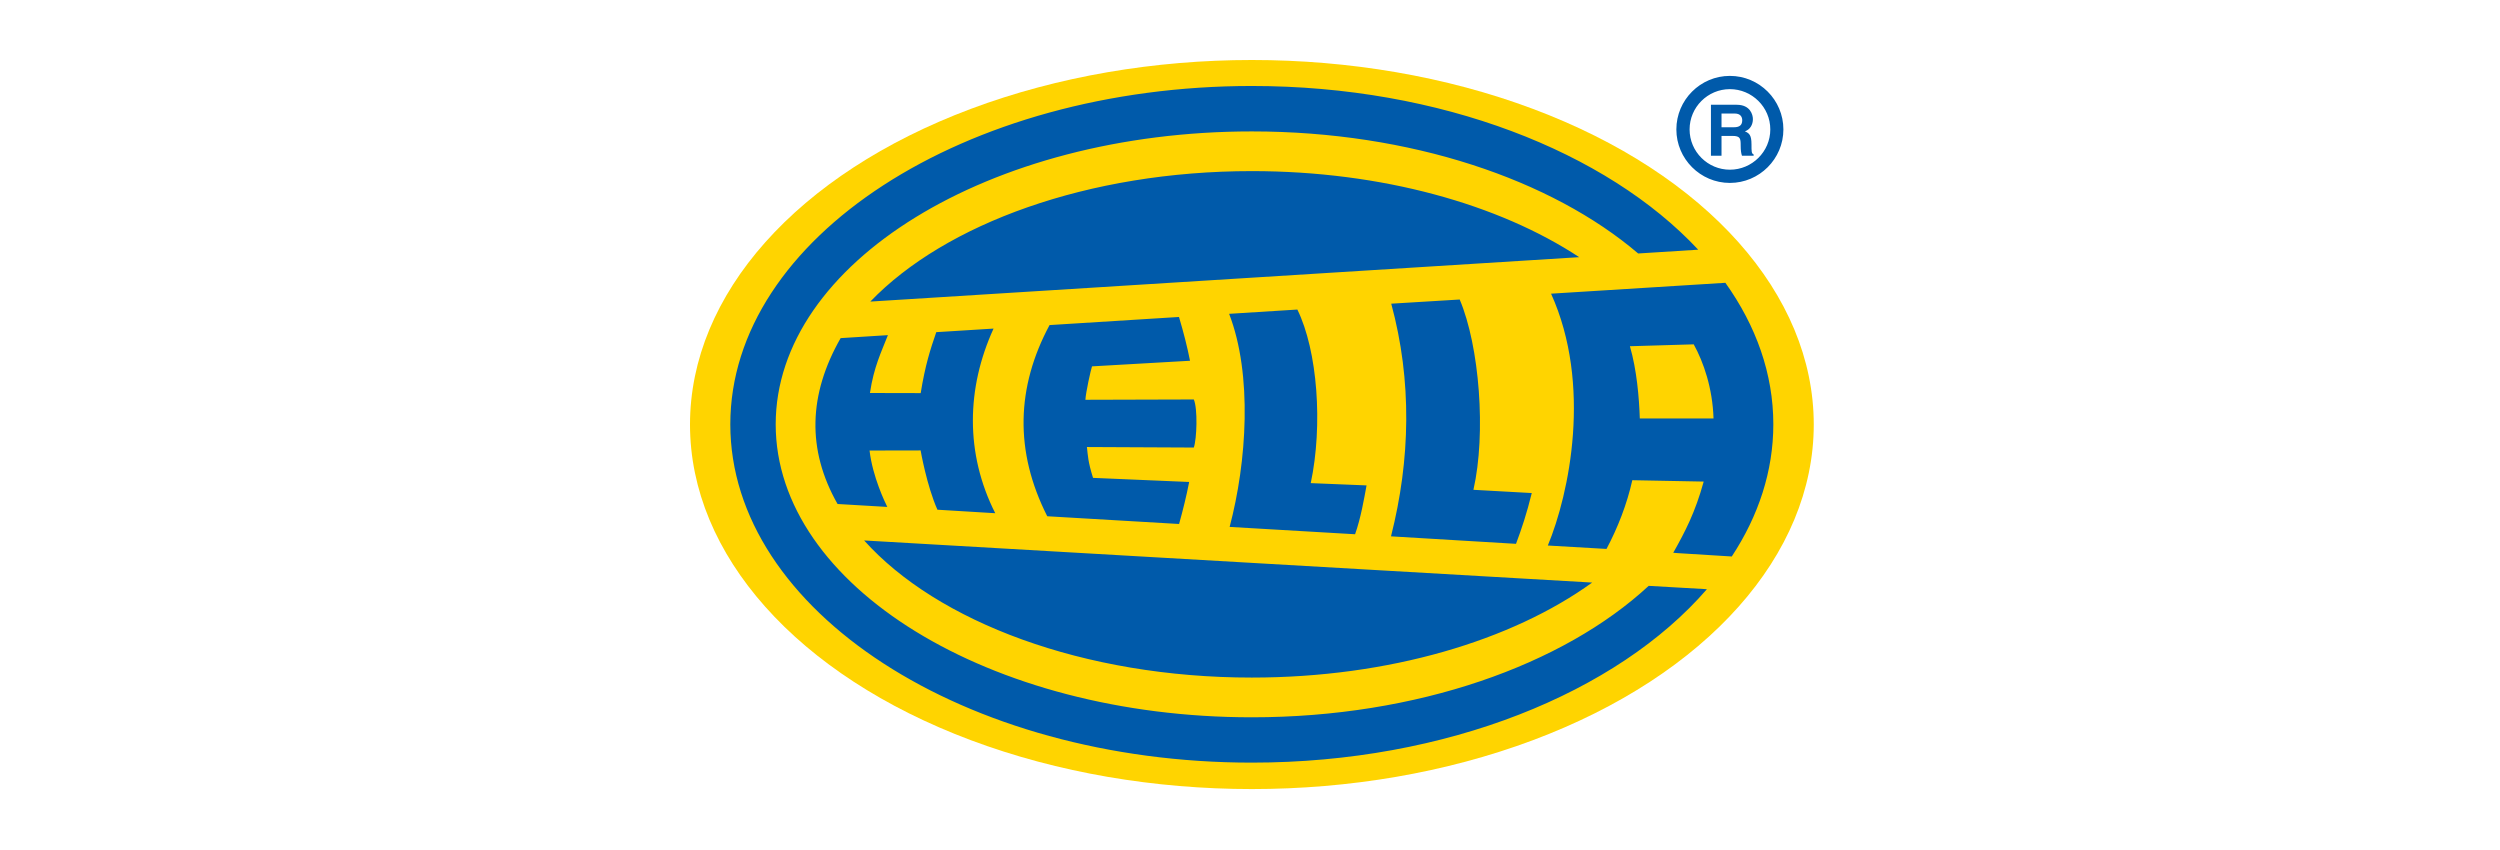
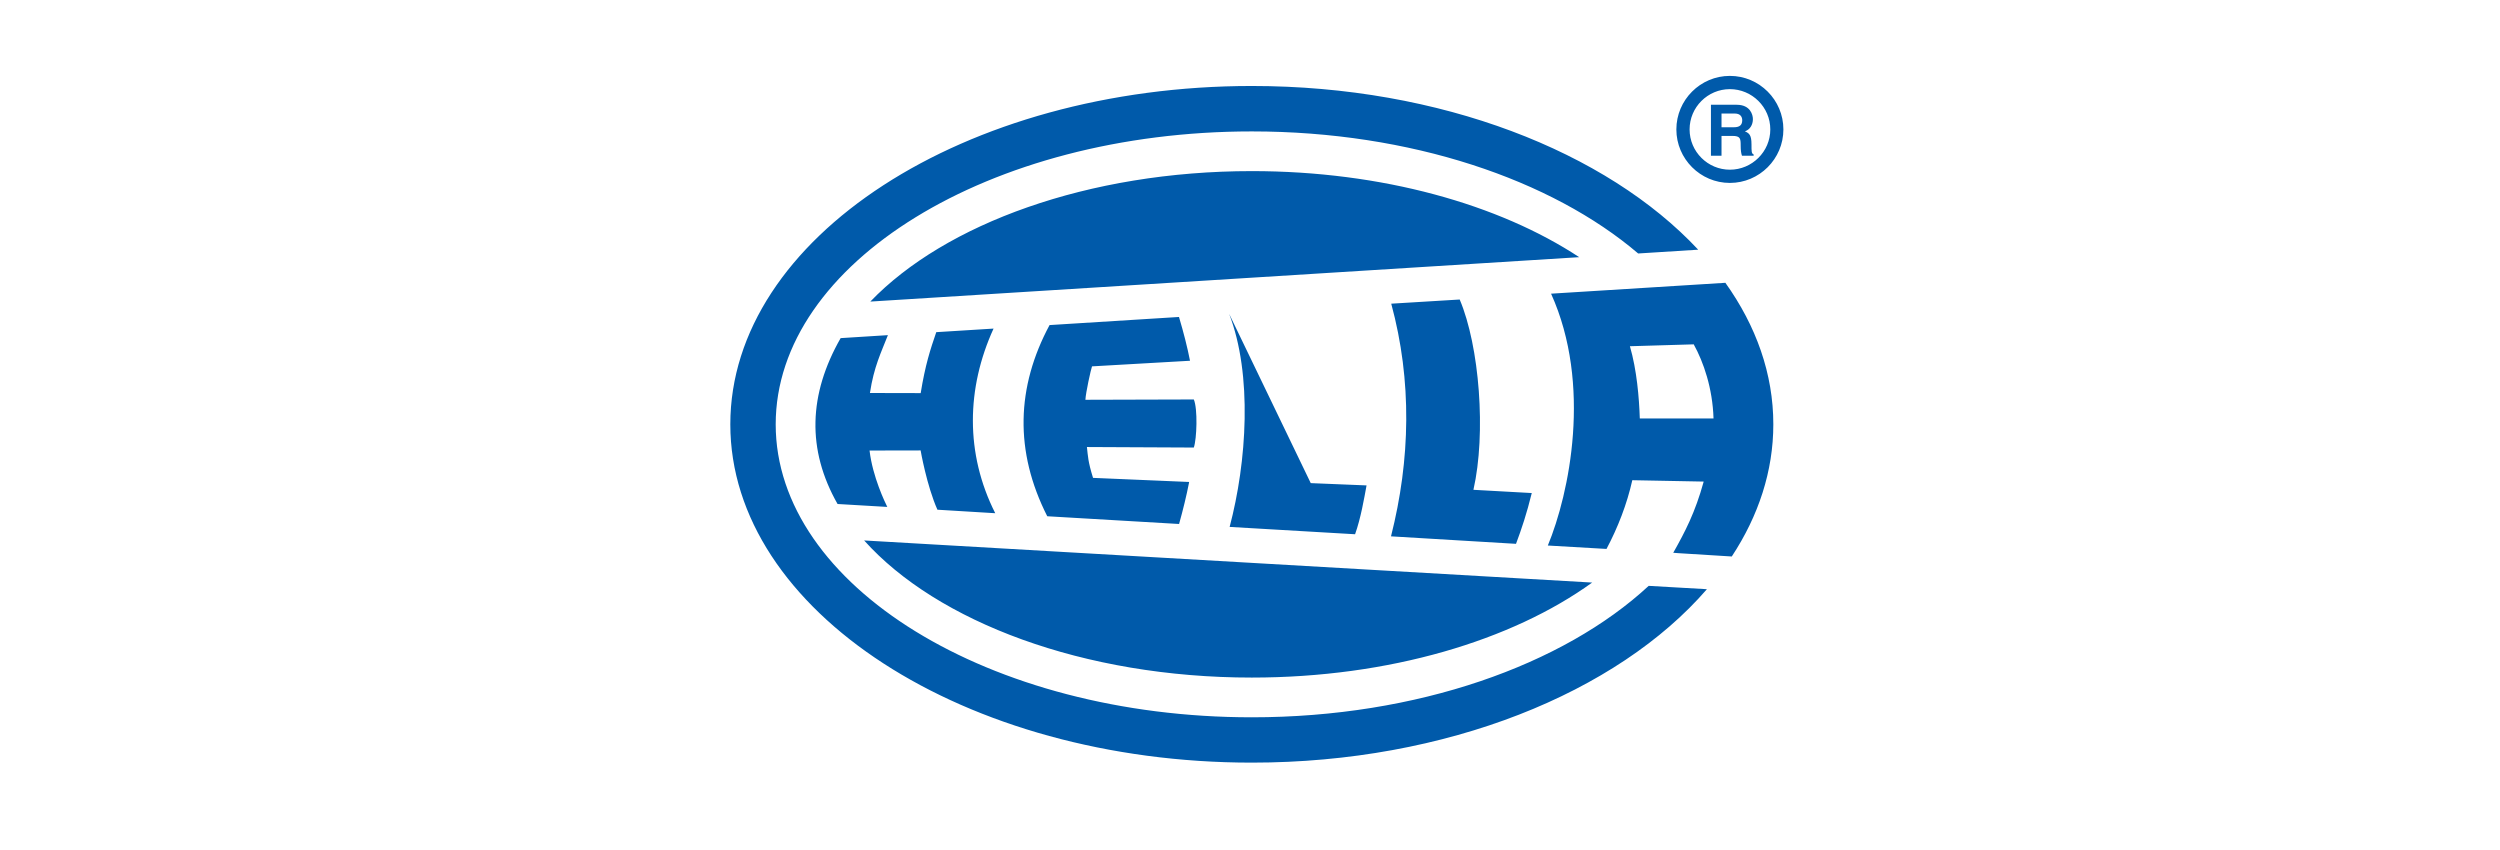
<svg xmlns="http://www.w3.org/2000/svg" width="500" height="170" viewBox="0 0 500 170" fill="none">
  <rect width="500" height="170" fill="white" />
-   <ellipse cx="250.376" cy="84.907" rx="112.376" ry="72.907" fill="#FFD400" />
-   <path fill-rule="evenodd" clip-rule="evenodd" d="M345.974 15.179C340.08 15.179 335.273 19.989 335.273 25.884C335.273 31.778 340.08 36.585 345.974 36.585C351.875 36.585 356.679 31.778 356.679 25.884C356.679 19.989 351.875 15.179 345.974 15.179ZM345.974 17.828C350.402 17.828 354.06 21.433 354.06 25.884C354.06 30.335 350.402 33.94 345.974 33.94C341.554 33.94 337.918 30.335 337.918 25.884C337.918 21.433 341.554 17.828 345.974 17.828ZM342.188 31.144H344.303V27.183H346.481C348.055 27.183 348.136 27.69 348.136 29.089C348.136 30.157 348.237 30.664 348.391 31.144H350.727V30.885C350.298 30.711 350.298 30.335 350.298 28.858C350.298 26.948 349.814 26.646 348.979 26.263C349.999 25.934 350.58 24.944 350.58 23.826C350.58 22.96 350.073 20.953 347.347 20.953H342.188V31.144ZM344.303 25.451V22.705H346.944C348.19 22.705 348.445 23.494 348.445 24.051C348.445 25.041 347.881 25.451 346.79 25.451H344.303ZM250.364 17.197C288.143 17.197 321.343 30.345 339.64 49.937L327.634 50.696C310.317 35.923 282.118 26.283 250.364 26.283C197.92 26.283 155.14 52.602 155.14 84.87C155.14 117.137 197.92 143.46 250.364 143.46C283.44 143.46 312.66 132.99 329.738 117.171L341.382 117.839C323.492 138.509 289.371 152.526 250.364 152.526C192.922 152.526 146.063 122.132 146.063 84.863C146.063 47.591 192.922 17.197 250.364 17.197ZM250.364 34.222C276.398 34.222 299.831 40.891 315.842 51.434L174.064 60.316C188.998 44.778 217.627 34.222 250.364 34.222ZM318.433 116.513C302.412 128.086 277.841 135.515 250.364 135.515C216.7 135.515 187.384 124.354 172.829 108.091L318.433 116.513ZM310.213 58.735C318.44 76.948 313.872 98.709 309.565 109.105L321.3 109.786C323.559 105.54 325.388 100.844 326.462 96.041L340.738 96.316C339.023 102.529 337.049 106.292 334.649 110.555L335.653 110.632L346.354 111.297C351.704 103.167 354.665 94.231 354.665 84.863C354.665 74.763 351.224 65.17 345.075 56.56L310.213 58.735ZM325.982 69.245L338.744 68.869C340.708 72.407 342.52 77.656 342.705 83.692H327.959C327.828 79.583 327.365 74.001 325.982 69.245ZM278.248 60.736C282.437 76.176 282.081 91.942 278.201 107.269L303.201 108.766C304.335 105.741 305.349 102.707 306.353 98.609L294.685 97.961C297.256 86.659 295.893 69.218 291.939 59.903L278.248 60.736ZM245.826 62.766C250.532 74.954 249.357 92.415 245.927 105.382L271.014 106.849C272.162 103.65 272.853 99.562 273.31 97.081L262.149 96.625C264.603 85.051 263.519 70.158 259.471 61.91L245.826 62.766ZM209.91 65.015C203.274 77.391 202.854 90.237 209.45 103.251L235.816 104.798C236.622 101.901 237.287 99.186 237.797 96.578C237.807 96.517 237.814 96.46 237.817 96.393L218.607 95.574C217.59 92.305 217.59 91.227 217.385 89.405L238.764 89.509C239.364 87.767 239.566 81.768 238.764 79.892L217.08 79.956C217.154 78.499 218.171 73.907 218.402 73.273L238.002 72.151C237.468 69.416 236.699 66.422 235.796 63.394L209.91 65.015ZM168.127 67.624C161.719 78.848 161.323 89.912 167.512 100.8L177.458 101.384C177.035 100.532 174.524 95.379 173.91 90.106L184.124 90.086C184.124 90.086 185.339 97.121 187.484 101.942L199.048 102.643C193.016 90.697 193.271 77.64 198.712 65.717L187.253 66.432C186.068 69.889 185.054 72.96 184.138 78.623L173.987 78.6C174.783 73.33 176.246 70.453 177.582 67.029L168.127 67.624Z" fill="#005AAA" />
+   <path fill-rule="evenodd" clip-rule="evenodd" d="M345.974 15.179C340.08 15.179 335.273 19.989 335.273 25.884C335.273 31.778 340.08 36.585 345.974 36.585C351.875 36.585 356.679 31.778 356.679 25.884C356.679 19.989 351.875 15.179 345.974 15.179ZM345.974 17.828C350.402 17.828 354.06 21.433 354.06 25.884C354.06 30.335 350.402 33.94 345.974 33.94C341.554 33.94 337.918 30.335 337.918 25.884C337.918 21.433 341.554 17.828 345.974 17.828ZM342.188 31.144H344.303V27.183H346.481C348.055 27.183 348.136 27.69 348.136 29.089C348.136 30.157 348.237 30.664 348.391 31.144H350.727V30.885C350.298 30.711 350.298 30.335 350.298 28.858C350.298 26.948 349.814 26.646 348.979 26.263C349.999 25.934 350.58 24.944 350.58 23.826C350.58 22.96 350.073 20.953 347.347 20.953H342.188V31.144ZM344.303 25.451V22.705H346.944C348.19 22.705 348.445 23.494 348.445 24.051C348.445 25.041 347.881 25.451 346.79 25.451H344.303ZM250.364 17.197C288.143 17.197 321.343 30.345 339.64 49.937L327.634 50.696C310.317 35.923 282.118 26.283 250.364 26.283C197.92 26.283 155.14 52.602 155.14 84.87C155.14 117.137 197.92 143.46 250.364 143.46C283.44 143.46 312.66 132.99 329.738 117.171L341.382 117.839C323.492 138.509 289.371 152.526 250.364 152.526C192.922 152.526 146.063 122.132 146.063 84.863C146.063 47.591 192.922 17.197 250.364 17.197ZM250.364 34.222C276.398 34.222 299.831 40.891 315.842 51.434L174.064 60.316C188.998 44.778 217.627 34.222 250.364 34.222ZM318.433 116.513C302.412 128.086 277.841 135.515 250.364 135.515C216.7 135.515 187.384 124.354 172.829 108.091L318.433 116.513ZM310.213 58.735C318.44 76.948 313.872 98.709 309.565 109.105L321.3 109.786C323.559 105.54 325.388 100.844 326.462 96.041L340.738 96.316C339.023 102.529 337.049 106.292 334.649 110.555L335.653 110.632L346.354 111.297C351.704 103.167 354.665 94.231 354.665 84.863C354.665 74.763 351.224 65.17 345.075 56.56L310.213 58.735ZM325.982 69.245L338.744 68.869C340.708 72.407 342.52 77.656 342.705 83.692H327.959C327.828 79.583 327.365 74.001 325.982 69.245ZM278.248 60.736C282.437 76.176 282.081 91.942 278.201 107.269L303.201 108.766C304.335 105.741 305.349 102.707 306.353 98.609L294.685 97.961C297.256 86.659 295.893 69.218 291.939 59.903L278.248 60.736ZM245.826 62.766C250.532 74.954 249.357 92.415 245.927 105.382L271.014 106.849C272.162 103.65 272.853 99.562 273.31 97.081L262.149 96.625L245.826 62.766ZM209.91 65.015C203.274 77.391 202.854 90.237 209.45 103.251L235.816 104.798C236.622 101.901 237.287 99.186 237.797 96.578C237.807 96.517 237.814 96.46 237.817 96.393L218.607 95.574C217.59 92.305 217.59 91.227 217.385 89.405L238.764 89.509C239.364 87.767 239.566 81.768 238.764 79.892L217.08 79.956C217.154 78.499 218.171 73.907 218.402 73.273L238.002 72.151C237.468 69.416 236.699 66.422 235.796 63.394L209.91 65.015ZM168.127 67.624C161.719 78.848 161.323 89.912 167.512 100.8L177.458 101.384C177.035 100.532 174.524 95.379 173.91 90.106L184.124 90.086C184.124 90.086 185.339 97.121 187.484 101.942L199.048 102.643C193.016 90.697 193.271 77.64 198.712 65.717L187.253 66.432C186.068 69.889 185.054 72.96 184.138 78.623L173.987 78.6C174.783 73.33 176.246 70.453 177.582 67.029L168.127 67.624Z" fill="#005AAA" />
</svg>